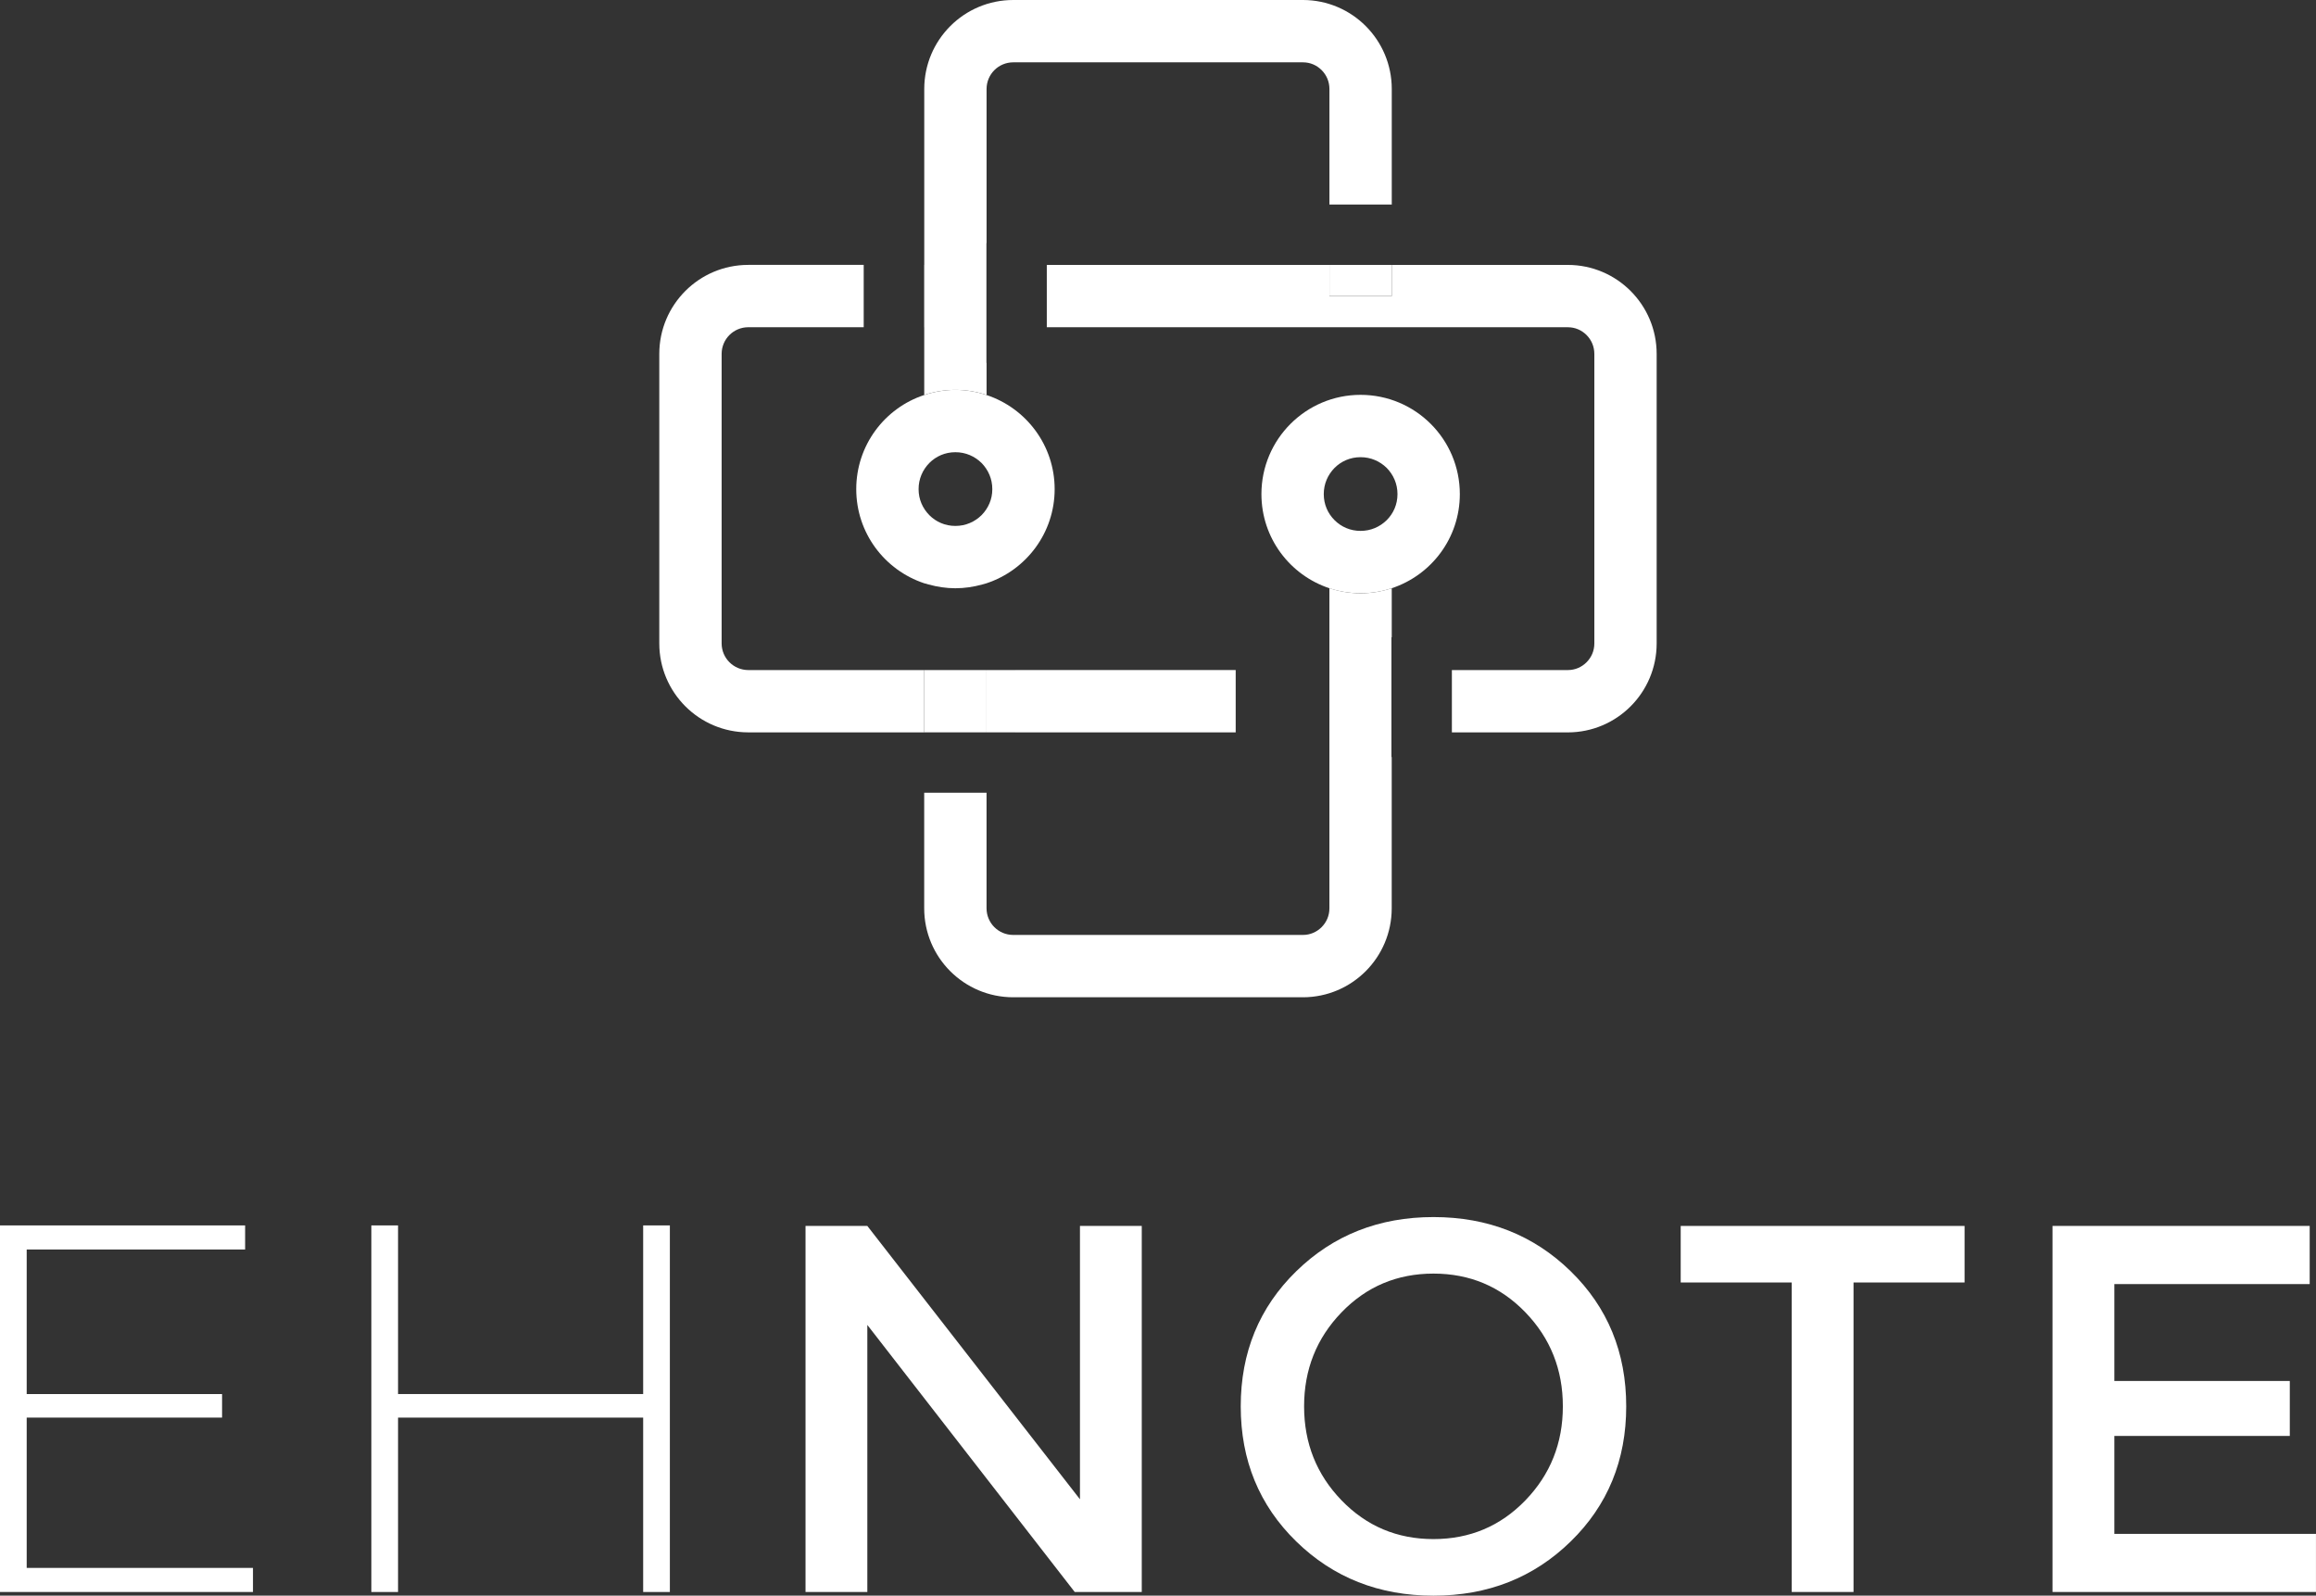
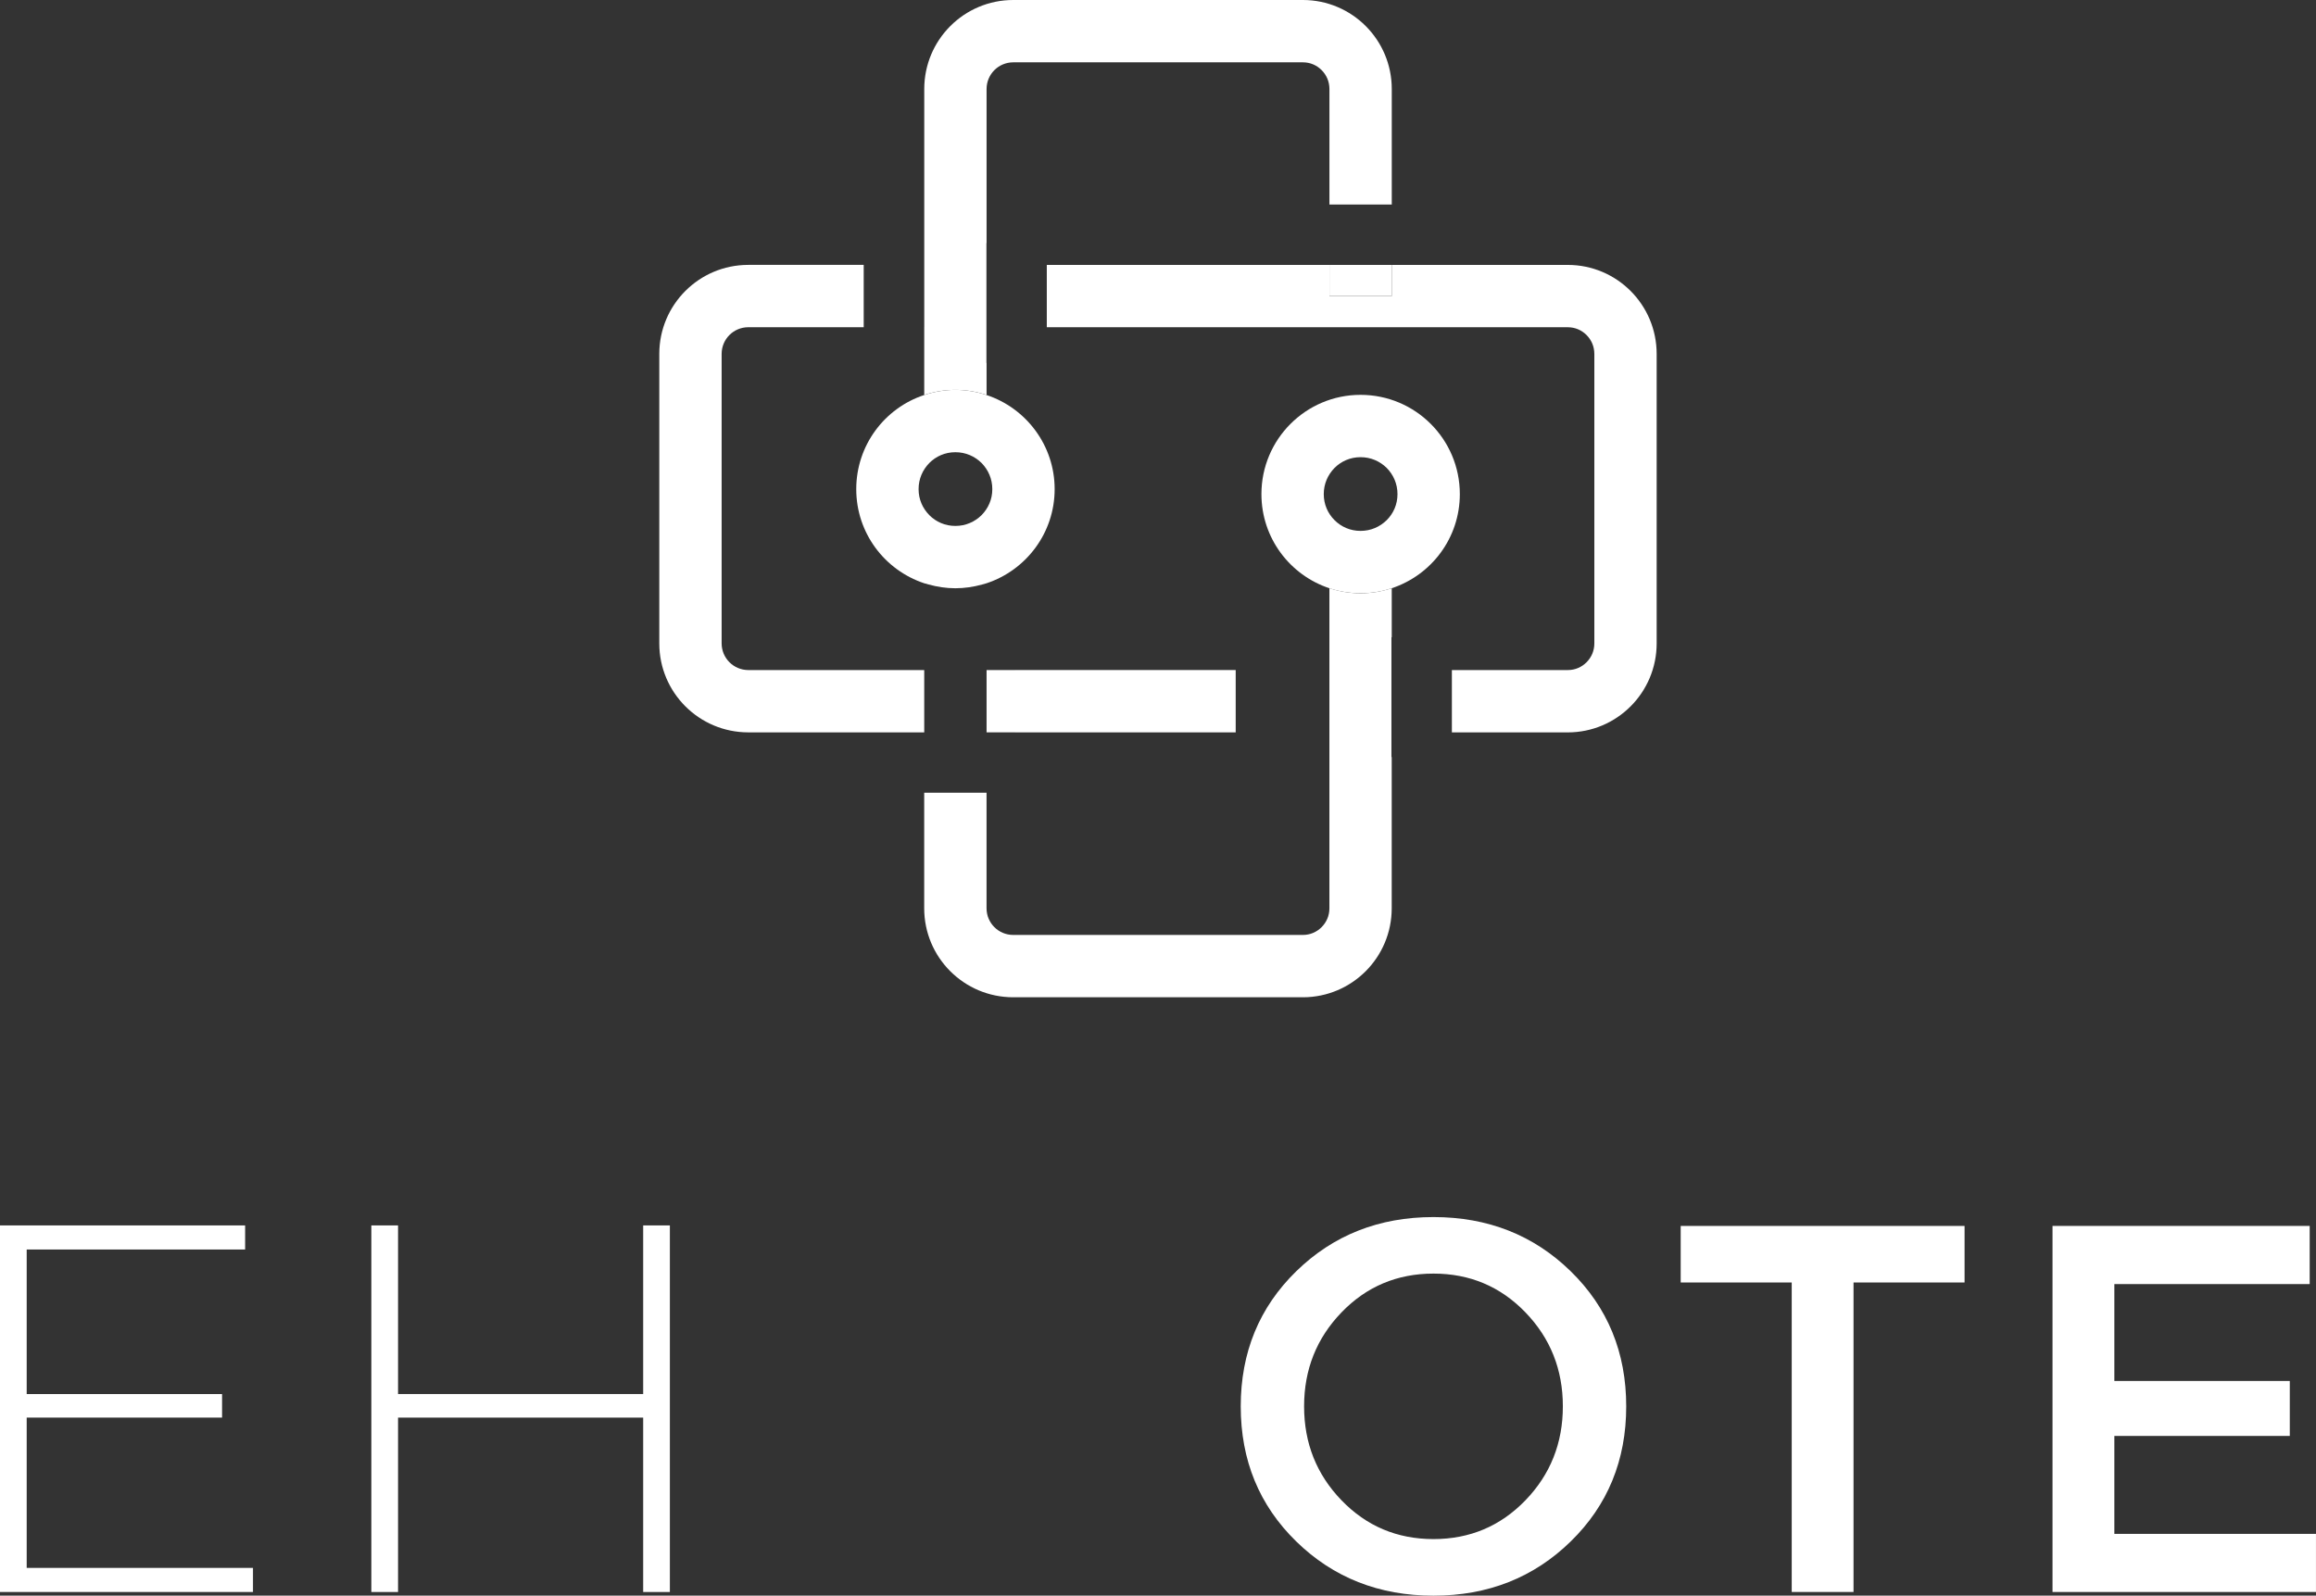
<svg xmlns="http://www.w3.org/2000/svg" id="Layer_2" viewBox="0 0 932.46 642.51">
  <rect x="0" y="0" width="932.46" height="642.51" fill="#333333" stroke="none" />
  <defs>
    <style>.cls-1{fill:#fff;}</style>
  </defs>
  <g id="Layer_1-2">
    <g>
      <g>
        <polygon class="cls-1" points="497.51 269.8 408.72 269.8 408.72 269.81 397.21 269.81 397.21 294.89 408.72 294.89 408.72 294.9 497.51 294.9 497.51 269.8" />
        <path class="cls-1" d="M631.24,106.67h-70.9v12.55h-25.1v-12.55h-113.78v25.1h209.78c2.96,0,5.55,1.17,7.53,3.13,1.96,1.98,3.13,4.59,3.14,7.6v116.58c0,3.01-1.18,5.62-3.14,7.6-1.98,1.96-4.57,3.13-7.53,3.13h-46.69v25.1h46.69c19.76-.02,35.75-16.04,35.76-35.83v-116.58c-.01-19.79-16-35.81-35.76-35.83Z" />
-         <polygon class="cls-1" points="372.11 131.76 372.11 119.21 372.11 106.67 372.06 106.67 372.06 131.76 372.11 131.76" />
        <path class="cls-1" d="M372.11,294.89v-25.08h-70.84c-5.94-.02-10.72-4.81-10.73-10.74v-116.58c.01-5.93,4.79-10.72,10.73-10.73h46.47v-25.1h-46.47c-19.79,0-35.82,16.04-35.83,35.83v116.58c0,19.79,16.03,35.82,35.83,35.83h70.84Z" />
        <path class="cls-1" d="M560.23,256.6h.11v-19.75c-3.95,1.31-8.16,2.04-12.55,2.04-4.39,0-8.6-.74-12.55-2.04v128.89c0,3.01-1.18,5.62-3.14,7.6-1.98,1.96-4.57,3.13-7.53,3.13h-116.64c-5.94-.01-10.72-4.8-10.73-10.73v-46.53h-25.1v46.53c0,19.79,16.03,35.82,35.83,35.83h116.64c19.76-.02,35.75-16.04,35.76-35.83v-60.92h-.11v-48.22Z" />
        <path class="cls-1" d="M372.11,131.76v27.27c3.95-1.31,8.16-2.04,12.55-2.04,4.39,0,8.6,.74,12.55,2.04v-12.92h-.06v-48.22h.06V35.83c.01-5.93,4.79-10.72,10.73-10.73h116.64c2.96,0,5.55,1.17,7.53,3.13,1.96,1.98,3.13,4.59,3.14,7.6v46.52h25.1V35.83c-.01-19.79-16-35.81-35.76-35.83h-116.64c-19.79,0-35.82,16.04-35.83,35.83v95.94Z" />
        <polygon class="cls-1" points="535.25 106.67 535.25 119.21 560.34 119.21 560.34 106.67 547.8 106.67 535.25 106.67" />
-         <rect class="cls-1" x="372.11" y="269.81" width="25.1" height="25.08" />
        <path class="cls-1" d="M397.2,159.06c-3.95-1.32-8.16-2.07-12.55-2.07s-8.6,.75-12.55,2.07c-15.87,5.21-27.36,20.2-27.36,37.9s11.48,32.63,27.36,37.9c.63,.19,1.19,.31,1.82,.5,3.39,.94,7.03,1.51,10.73,1.51s7.34-.56,10.79-1.51c.56-.19,1.19-.31,1.76-.5,15.94-5.27,27.42-20.27,27.42-37.9s-11.48-32.63-27.42-37.9Zm-2.01,48.38c-2.76,2.7-6.4,4.33-10.54,4.33s-7.78-1.63-10.48-4.33c-2.7-2.76-4.33-6.34-4.33-10.48s1.63-7.78,4.33-10.54c2.7-2.7,6.34-4.33,10.48-4.33s7.78,1.63,10.54,4.33c2.7,2.76,4.33,6.4,4.33,10.54s-1.63,7.72-4.33,10.48Z" />
        <path class="cls-1" d="M547.78,158.99c-22.02,0-39.91,17.88-39.91,39.97,0,17.69,11.48,32.63,27.36,37.9,3.95,1.32,8.16,2.01,12.55,2.01s8.6-.69,12.55-2.01c15.94-5.27,27.42-20.2,27.42-37.9,0-22.09-17.88-39.97-39.97-39.97Zm10.54,50.45c-2.76,2.7-6.4,4.33-10.54,4.33s-7.78-1.63-10.48-4.33-4.33-6.34-4.33-10.48,1.63-7.78,4.33-10.54c2.7-2.7,6.34-4.33,10.48-4.33s7.78,1.63,10.54,4.33c2.7,2.76,4.33,6.4,4.33,10.54s-1.63,7.78-4.33,10.48Z" />
      </g>
      <g>
        <path class="cls-1" d="M101.85,631.34v9.7H0v-147.61H98.69v9.7H10.75v58.2H89.41v9.49H10.75v60.52H101.85Z" />
        <path class="cls-1" d="M269.7,493.43v147.61h-10.75v-70.22h-98.69v70.22h-10.75v-147.61h10.75v67.9h98.69v-67.9h10.75Z" />
-         <path class="cls-1" d="M434.81,493.64h24.88v147.4h-26.99l-83.5-107.54v107.54h-24.88v-147.4h24.88l85.61,110.07v-110.07Z" />
        <path class="cls-1" d="M632.39,620.69c-14.9,14.55-33.32,21.83-55.25,21.83s-40.35-7.28-55.25-21.83c-14.9-14.55-22.35-32.68-22.35-54.4s7.45-39.85,22.35-54.4c14.9-14.55,33.32-21.82,55.25-21.82s40.35,7.27,55.25,21.82c14.9,14.55,22.35,32.69,22.35,54.4s-7.45,39.86-22.35,54.4Zm-18.24-92.26c-10.05-10.4-22.39-15.6-37.01-15.6s-26.96,5.2-37.01,15.6c-10.05,10.41-15.08,23.02-15.08,37.85s5.02,27.45,15.08,37.85c10.05,10.4,22.38,15.6,37.01,15.6s26.95-5.2,37.01-15.6c10.05-10.4,15.08-23.02,15.08-37.85s-5.03-27.44-15.08-37.85Z" />
        <path class="cls-1" d="M746.26,516.41v124.62h-24.88v-124.62h-44.7v-22.77h114.29v22.77h-44.71Z" />
        <path class="cls-1" d="M929.92,493.64v23.41h-78.65v39.01h70.64v22.14h-70.64v39.43h81.18v23.41h-106.07v-147.4h103.54Z" />
      </g>
    </g>
  </g>
</svg>